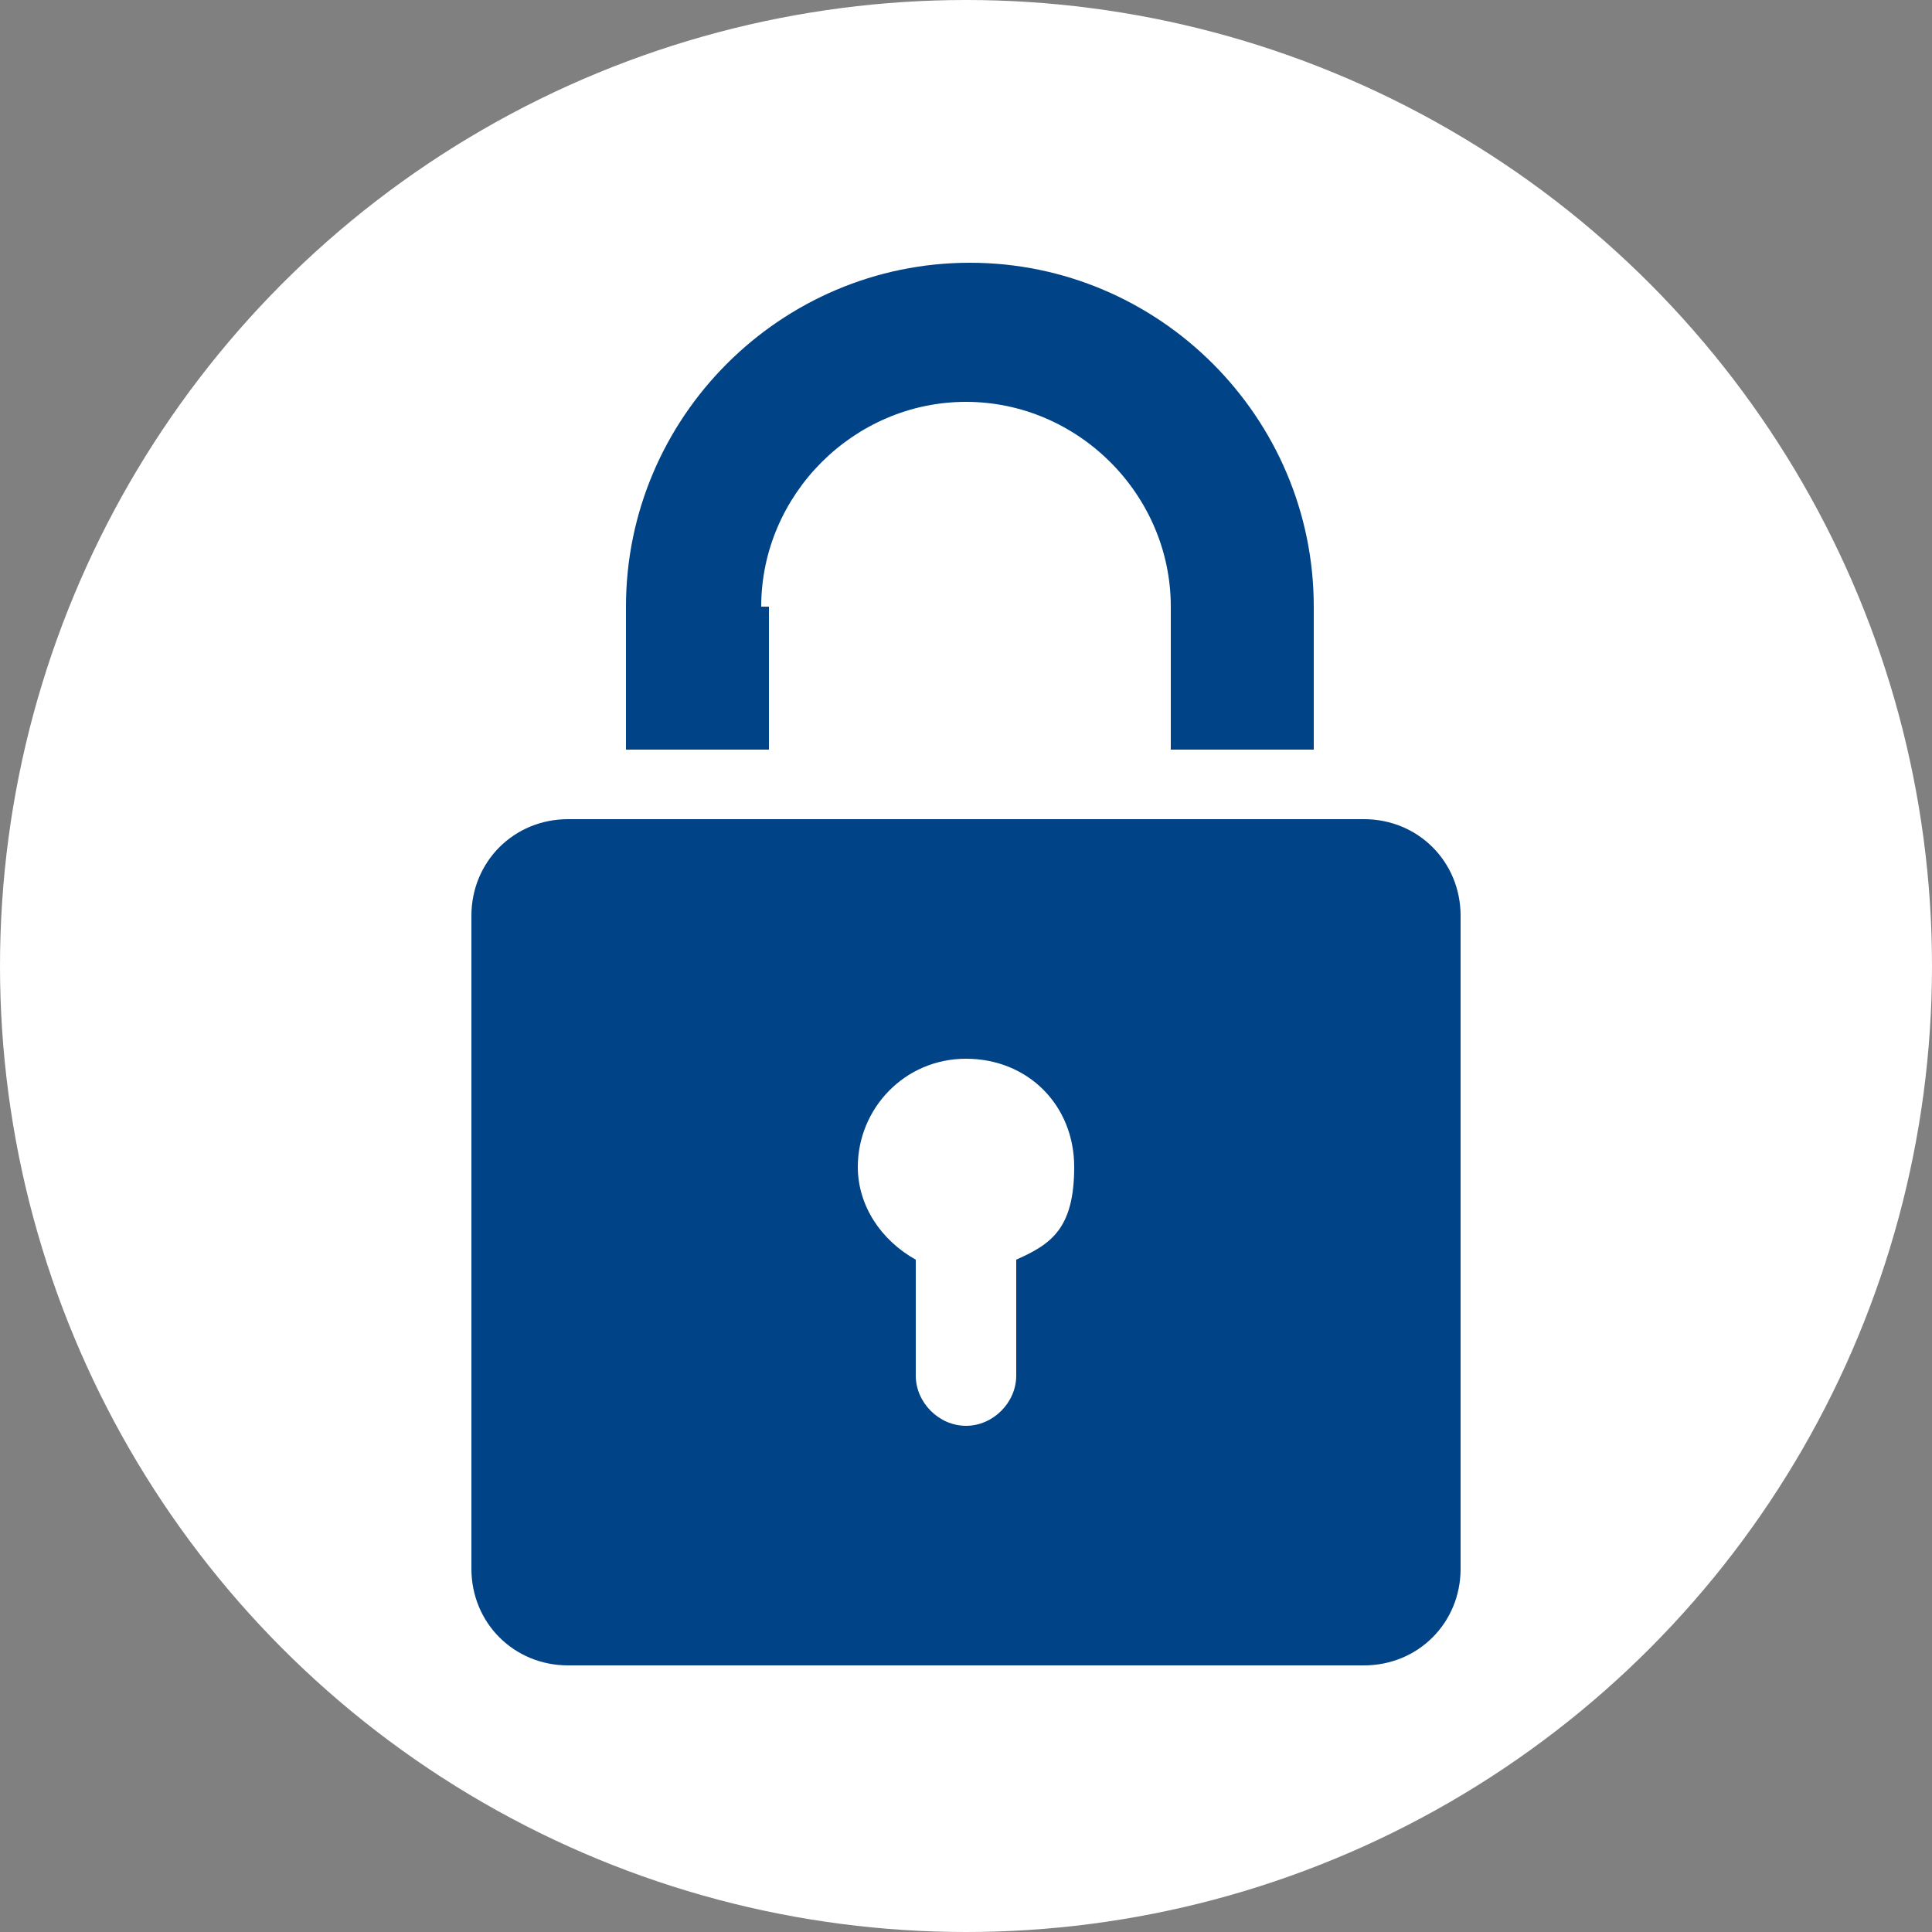
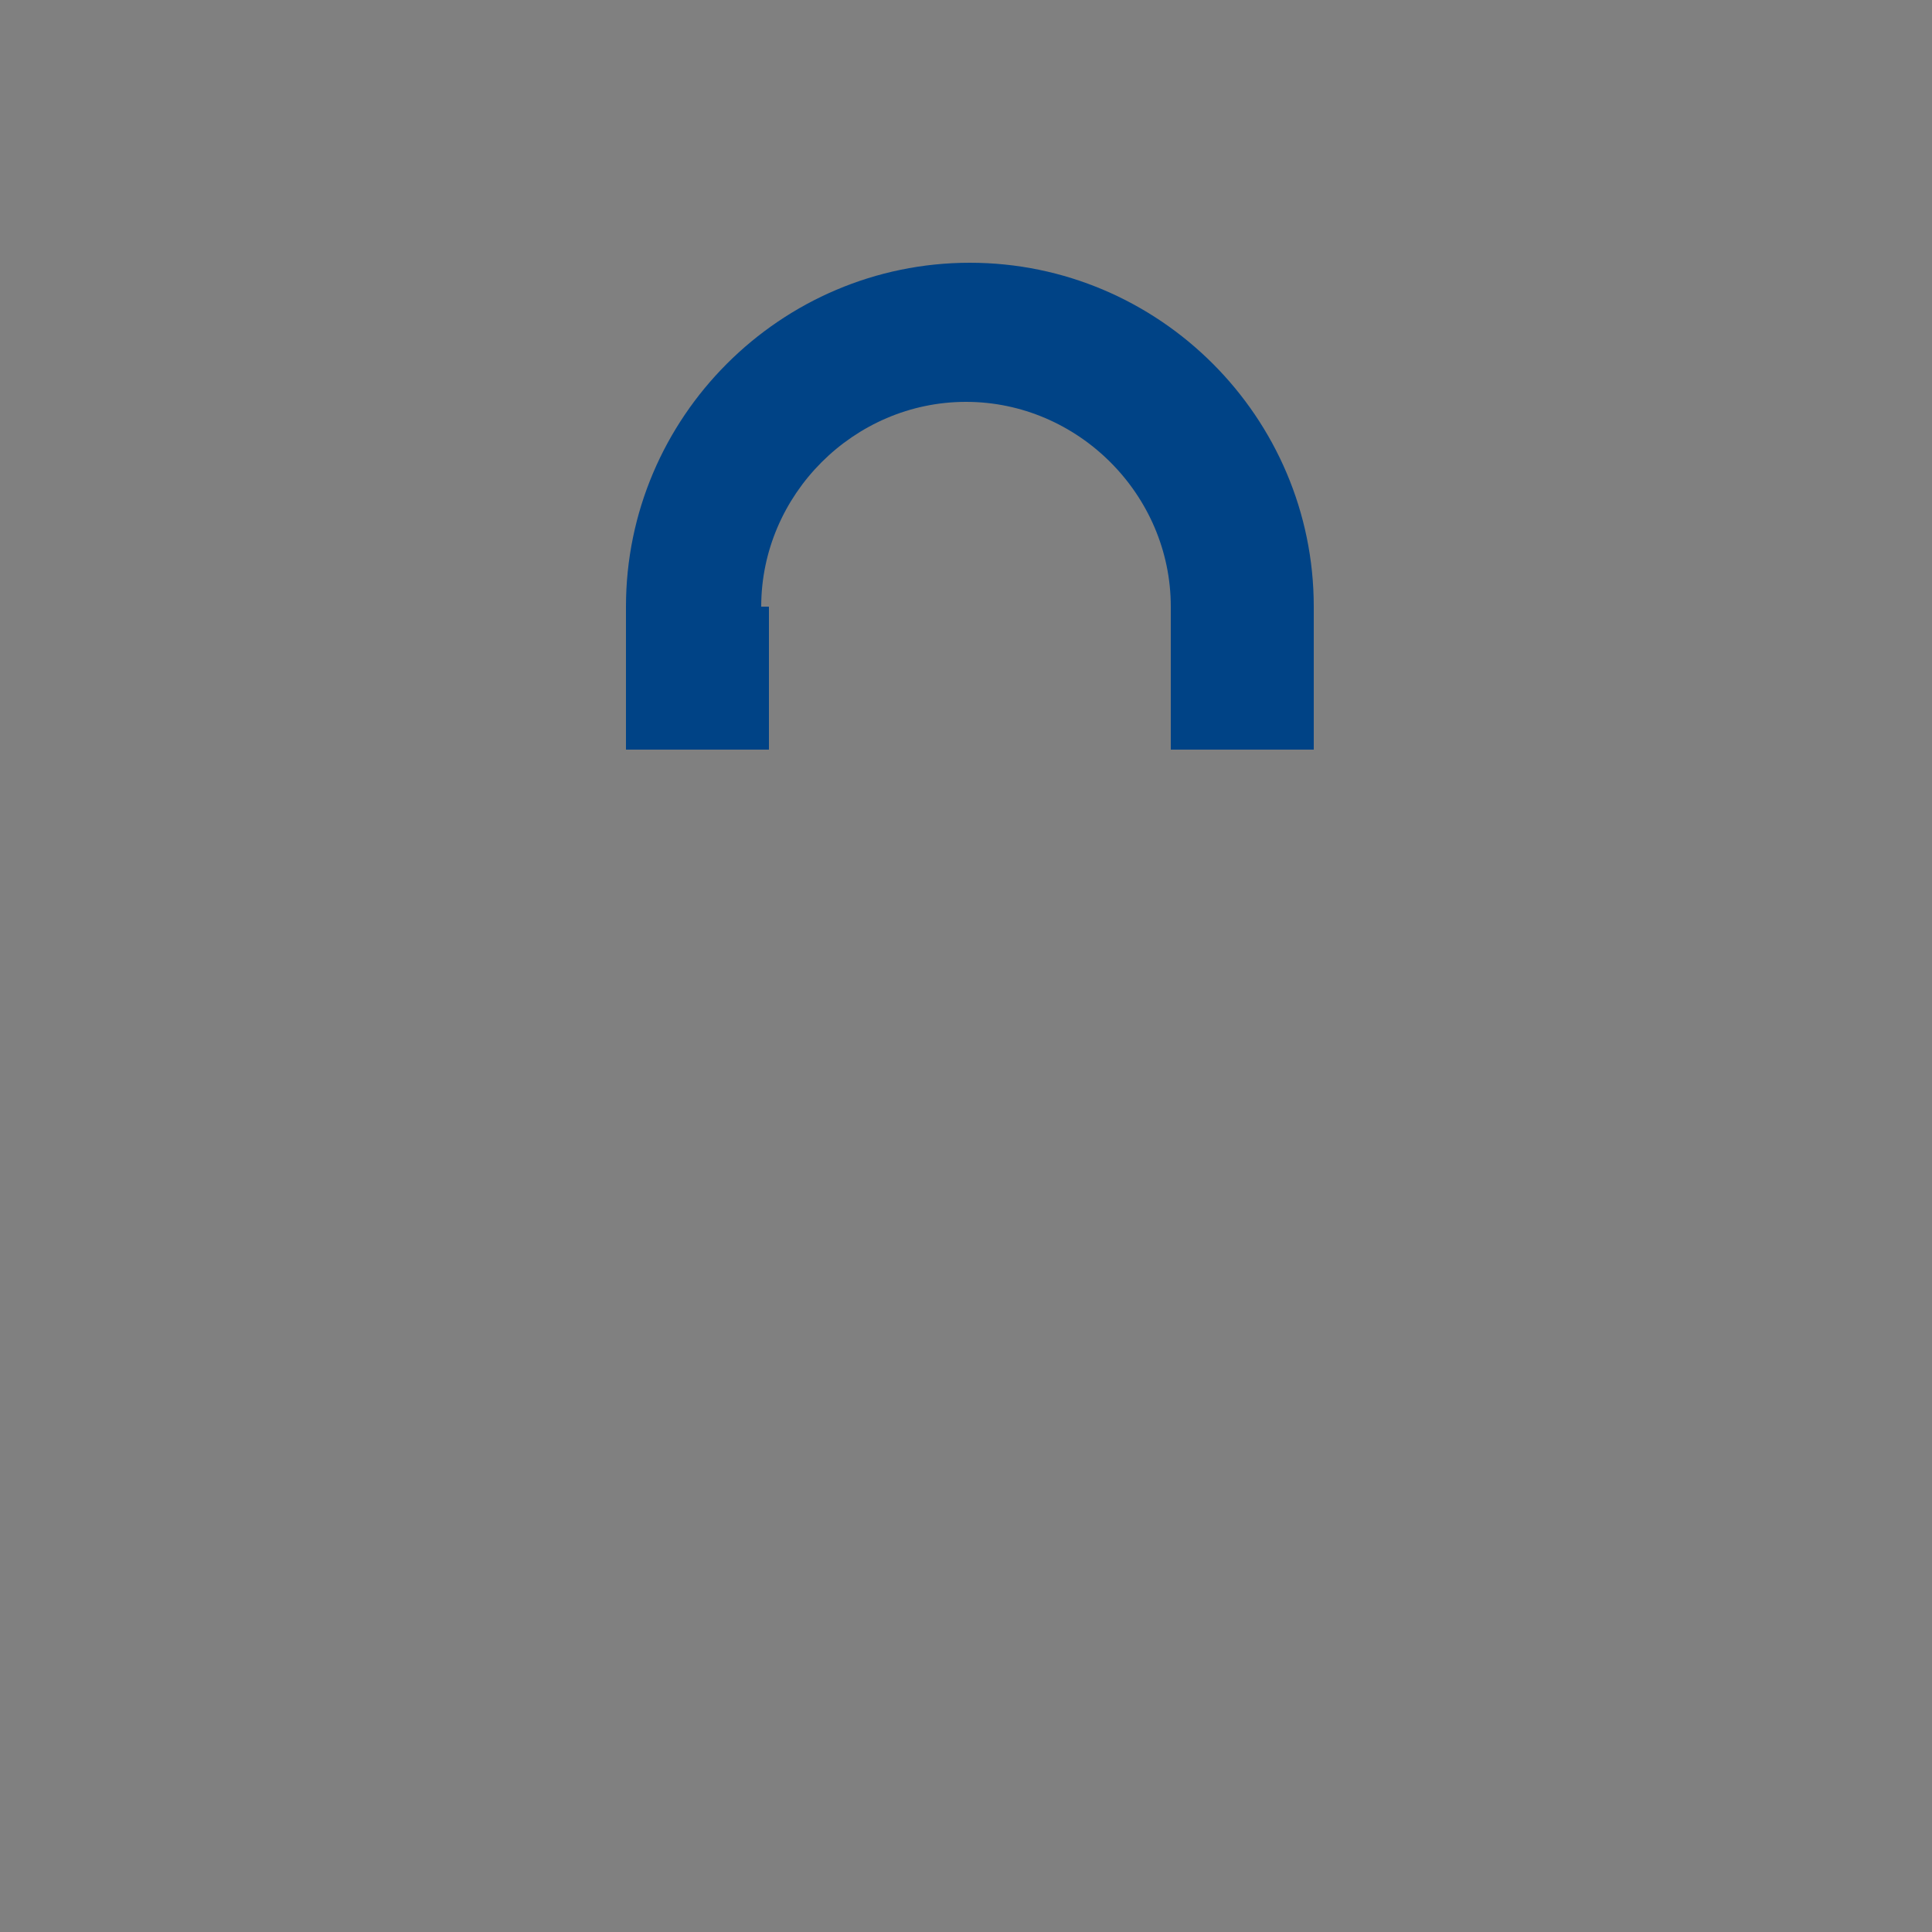
<svg xmlns="http://www.w3.org/2000/svg" id="_電腦" data-name=" 電腦" version="1.1" viewBox="0 0 50 50">
  <rect x="0" y="0" width="50" height="50" fill="#808080" stroke="none" />
  <defs>
    <style>
      .cls-1 {
        fill: #004386;
      }

      .cls-1, .cls-2 {
        stroke-width: 0px;
      }

      .cls-2 {
        fill: #fff;
      }
    </style>
  </defs>
-   <circle class="cls-2" cx="25" cy="25" r="25" />
  <g>
    <path class="cls-1" d="M19.7,15.7c0-2.9,2.4-5.3,5.3-5.3s5.3,2.4,5.3,5.3v3.7h3.7v-3.7c0-4.9-4-8.9-8.9-8.9h0c-4.9,0-8.9,4-8.9,8.9v3.7h3.7v-3.7Z" />
-     <path class="cls-1" d="M35.3,21.2H14.7c-1.4,0-2.5,1.1-2.5,2.5v16.9c0,1.4,1.1,2.5,2.5,2.5h20.6c1.4,0,2.5-1.1,2.5-2.5v-16.9c0-1.4-1.1-2.5-2.5-2.5h0ZM26.3,32.6v3c0,.7-.6,1.3-1.3,1.3h0c-.7,0-1.3-.6-1.3-1.3v-3c-.9-.5-1.5-1.4-1.5-2.4,0-1.5,1.2-2.8,2.8-2.8s2.8,1.2,2.8,2.8-.6,2-1.5,2.4Z" />
  </g>
</svg>